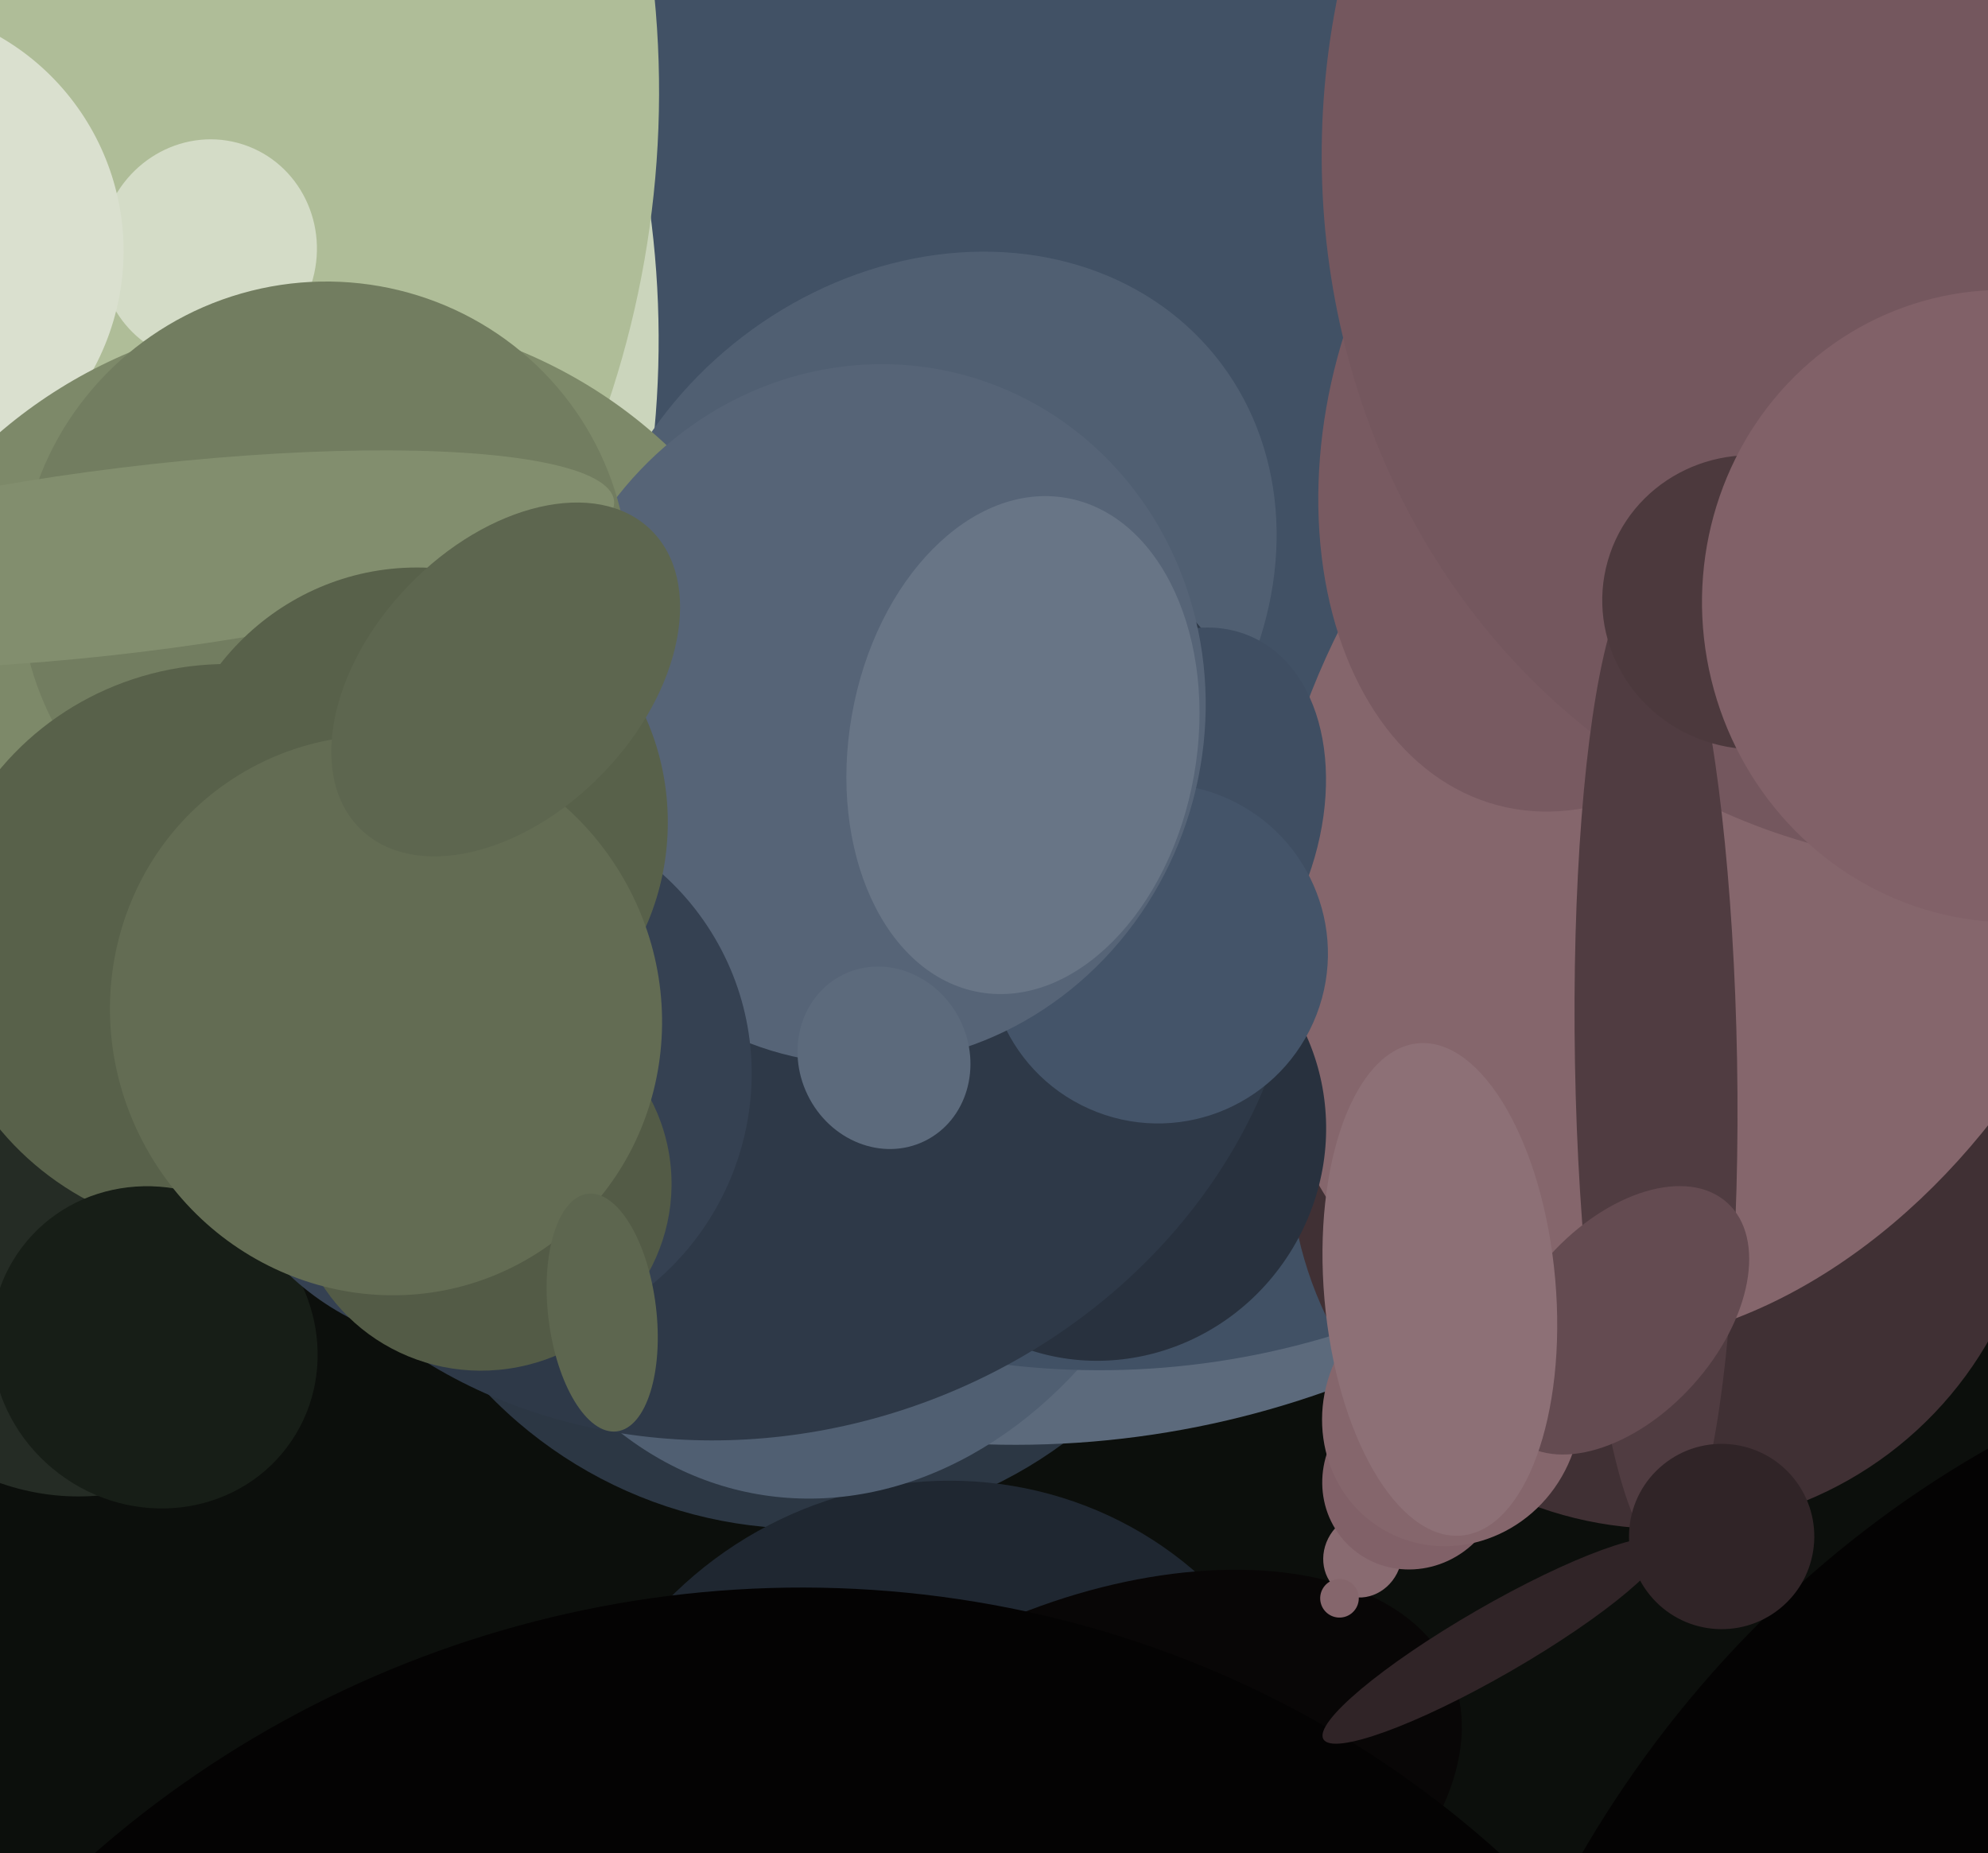
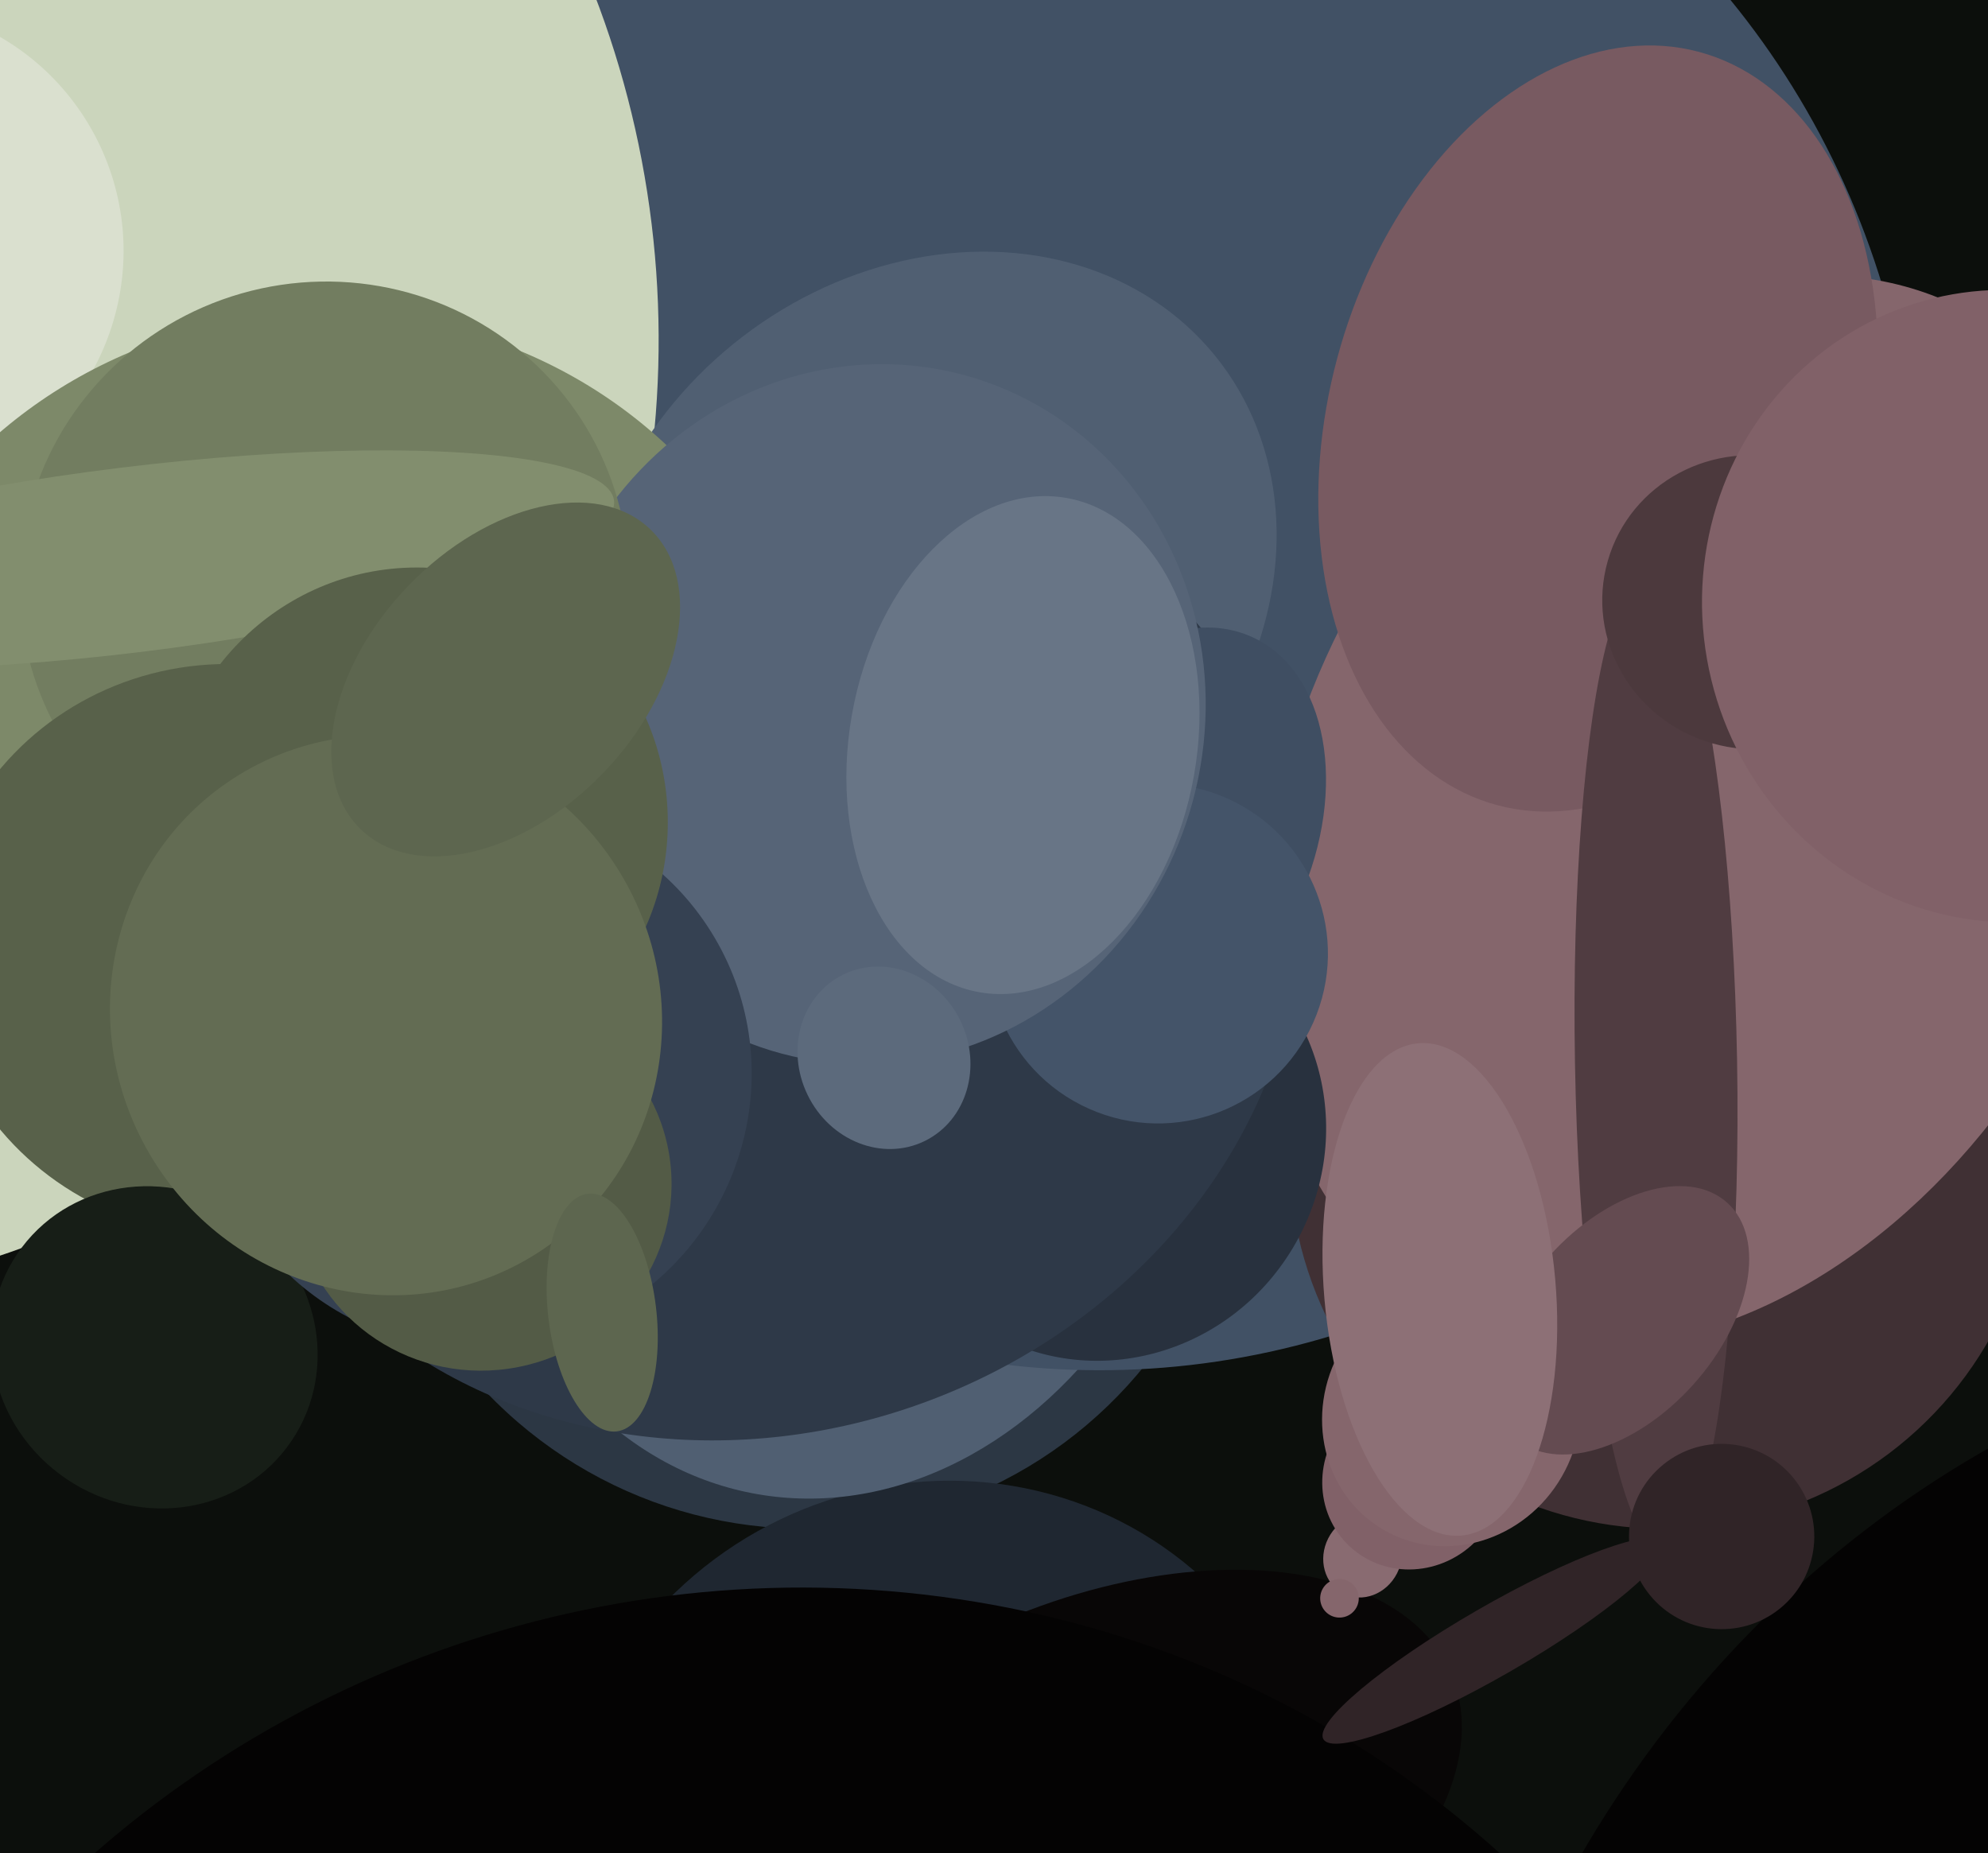
<svg xmlns="http://www.w3.org/2000/svg" width="515px" height="480px">
  <rect width="515" height="480" fill="rgb(12,15,12)" />
  <ellipse cx="208" cy="281" rx="115" ry="114" transform="rotate(80,208,281)" fill="rgb(44,55,68)" />
-   <ellipse cx="260" cy="133" rx="243" ry="240" transform="rotate(40,260,133)" fill="rgb(92,106,124)" />
  <ellipse cx="243" cy="483" rx="98" ry="101" transform="rotate(46,243,483)" fill="rgb(31,39,49)" />
  <ellipse cx="218" cy="267" rx="97" ry="122" transform="rotate(11,218,267)" fill="rgb(80,95,114)" />
  <ellipse cx="283" cy="473" rx="58" ry="101" transform="rotate(67,283,473)" fill="rgb(8,6,6)" />
  <ellipse cx="286" cy="139" rx="216" ry="211" transform="rotate(97,286,139)" fill="rgb(65,81,101)" />
  <ellipse cx="431" cy="299" rx="97" ry="97" transform="rotate(23,431,299)" fill="rgb(64,48,52)" />
  <ellipse cx="-79" cy="89" rx="249" ry="250" transform="rotate(52,-79,89)" fill="rgb(203,213,188)" />
  <ellipse cx="353" cy="403" rx="10" ry="11" transform="rotate(27,353,403)" fill="rgb(137,107,113)" />
  <ellipse cx="638" cy="624" rx="268" ry="284" transform="rotate(12,638,624)" fill="rgb(4,3,3)" />
  <ellipse cx="442" cy="210" rx="146" ry="106" transform="rotate(117,442,210)" fill="rgb(133,102,108)" />
-   <ellipse cx="-109" cy="20" rx="266" ry="280" transform="rotate(98,-109,20)" fill="rgb(175,189,152)" />
-   <ellipse cx="17" cy="335" rx="57" ry="52" transform="rotate(20,17,335)" fill="rgb(37,44,37)" />
  <ellipse cx="286" cy="294" rx="57" ry="59" transform="rotate(31,286,294)" fill="rgb(40,49,62)" />
  <ellipse cx="241" cy="152" rx="95" ry="81" transform="rotate(141,241,152)" fill="rgb(80,95,114)" />
  <ellipse cx="196" cy="245" rx="126" ry="143" transform="rotate(70,196,245)" fill="rgb(46,57,72)" />
-   <ellipse cx="54" cy="65" rx="28" ry="29" transform="rotate(18,54,65)" fill="rgb(212,220,199)" />
  <ellipse cx="301" cy="217" rx="57" ry="39" transform="rotate(114,301,217)" fill="rgb(63,78,98)" />
  <ellipse cx="-32" cy="65" rx="64" ry="64" transform="rotate(15,-32,65)" fill="rgb(218,224,207)" />
  <ellipse cx="414" cy="111" rx="101" ry="70" transform="rotate(105,414,111)" fill="rgb(120,90,97)" />
-   <ellipse cx="518" cy="34" rx="175" ry="191" transform="rotate(11,518,34)" fill="rgb(116,87,94)" />
  <ellipse cx="429" cy="275" rx="21" ry="127" transform="rotate(179,429,275)" fill="rgb(80,60,65)" />
  <ellipse cx="84" cy="201" rx="120" ry="126" transform="rotate(87,84,201)" fill="rgb(125,137,105)" />
  <ellipse cx="300" cy="247" rx="44" ry="44" transform="rotate(24,300,247)" fill="rgb(68,84,105)" />
  <ellipse cx="366" cy="383" rx="23" ry="24" transform="rotate(43,366,383)" fill="rgb(129,97,104)" />
  <ellipse cx="226" cy="185" rx="91" ry="86" transform="rotate(105,226,185)" fill="rgb(86,100,119)" />
  <ellipse cx="376" cy="366" rx="33" ry="35" transform="rotate(30,376,366)" fill="rgb(133,102,108)" />
  <ellipse cx="454" cy="156" rx="38" ry="39" transform="rotate(106,454,156)" fill="rgb(76,57,61)" />
  <ellipse cx="265" cy="193" rx="45" ry="65" transform="rotate(10,265,193)" fill="rgb(104,117,134)" />
  <ellipse cx="229" cy="274" rx="24" ry="22" transform="rotate(64,229,274)" fill="rgb(92,106,124)" />
  <ellipse cx="84" cy="151" rx="78" ry="79" transform="rotate(74,84,151)" fill="rgb(114,125,96)" />
  <ellipse cx="347" cy="414" rx="5" ry="5" transform="rotate(165,347,414)" fill="rgb(133,102,108)" />
  <ellipse cx="59" cy="246" rx="74" ry="76" transform="rotate(92,59,246)" fill="rgb(88,97,74)" />
  <ellipse cx="203" cy="675" rx="271" ry="263" transform="rotate(162,203,675)" fill="rgb(4,3,3)" />
  <ellipse cx="40" cy="349" rx="41" ry="43" transform="rotate(127,40,349)" fill="rgb(23,30,23)" />
  <ellipse cx="420" cy="342" rx="41" ry="25" transform="rotate(132,420,342)" fill="rgb(100,75,81)" />
  <ellipse cx="520" cy="157" rx="79" ry="82" transform="rotate(170,520,157)" fill="rgb(129,97,104)" />
  <ellipse cx="373" cy="334" rx="30" ry="64" transform="rotate(175,373,334)" fill="rgb(141,112,118)" />
  <ellipse cx="34" cy="145" rx="24" ry="126" transform="rotate(83,34,145)" fill="rgb(130,142,110)" />
  <ellipse cx="124" cy="279" rx="71" ry="70" transform="rotate(148,124,279)" fill="rgb(53,65,82)" />
  <ellipse cx="125" cy="307" rx="49" ry="48" transform="rotate(169,125,307)" fill="rgb(83,91,70)" />
  <ellipse cx="108" cy="213" rx="66" ry="65" transform="rotate(90,108,213)" fill="rgb(88,97,74)" />
  <ellipse cx="446" cy="398" rx="24" ry="24" transform="rotate(51,446,398)" fill="rgb(48,36,39)" />
  <ellipse cx="100" cy="263" rx="71" ry="73" transform="rotate(150,100,263)" fill="rgb(99,108,83)" />
  <ellipse cx="387" cy="425" rx="9" ry="51" transform="rotate(60,387,425)" fill="rgb(48,36,39)" />
  <ellipse cx="131" cy="176" rx="54" ry="35" transform="rotate(134,131,176)" fill="rgb(93,102,79)" />
  <ellipse cx="156" cy="340" rx="31" ry="14" transform="rotate(83,156,340)" fill="rgb(93,102,79)" />
</svg>